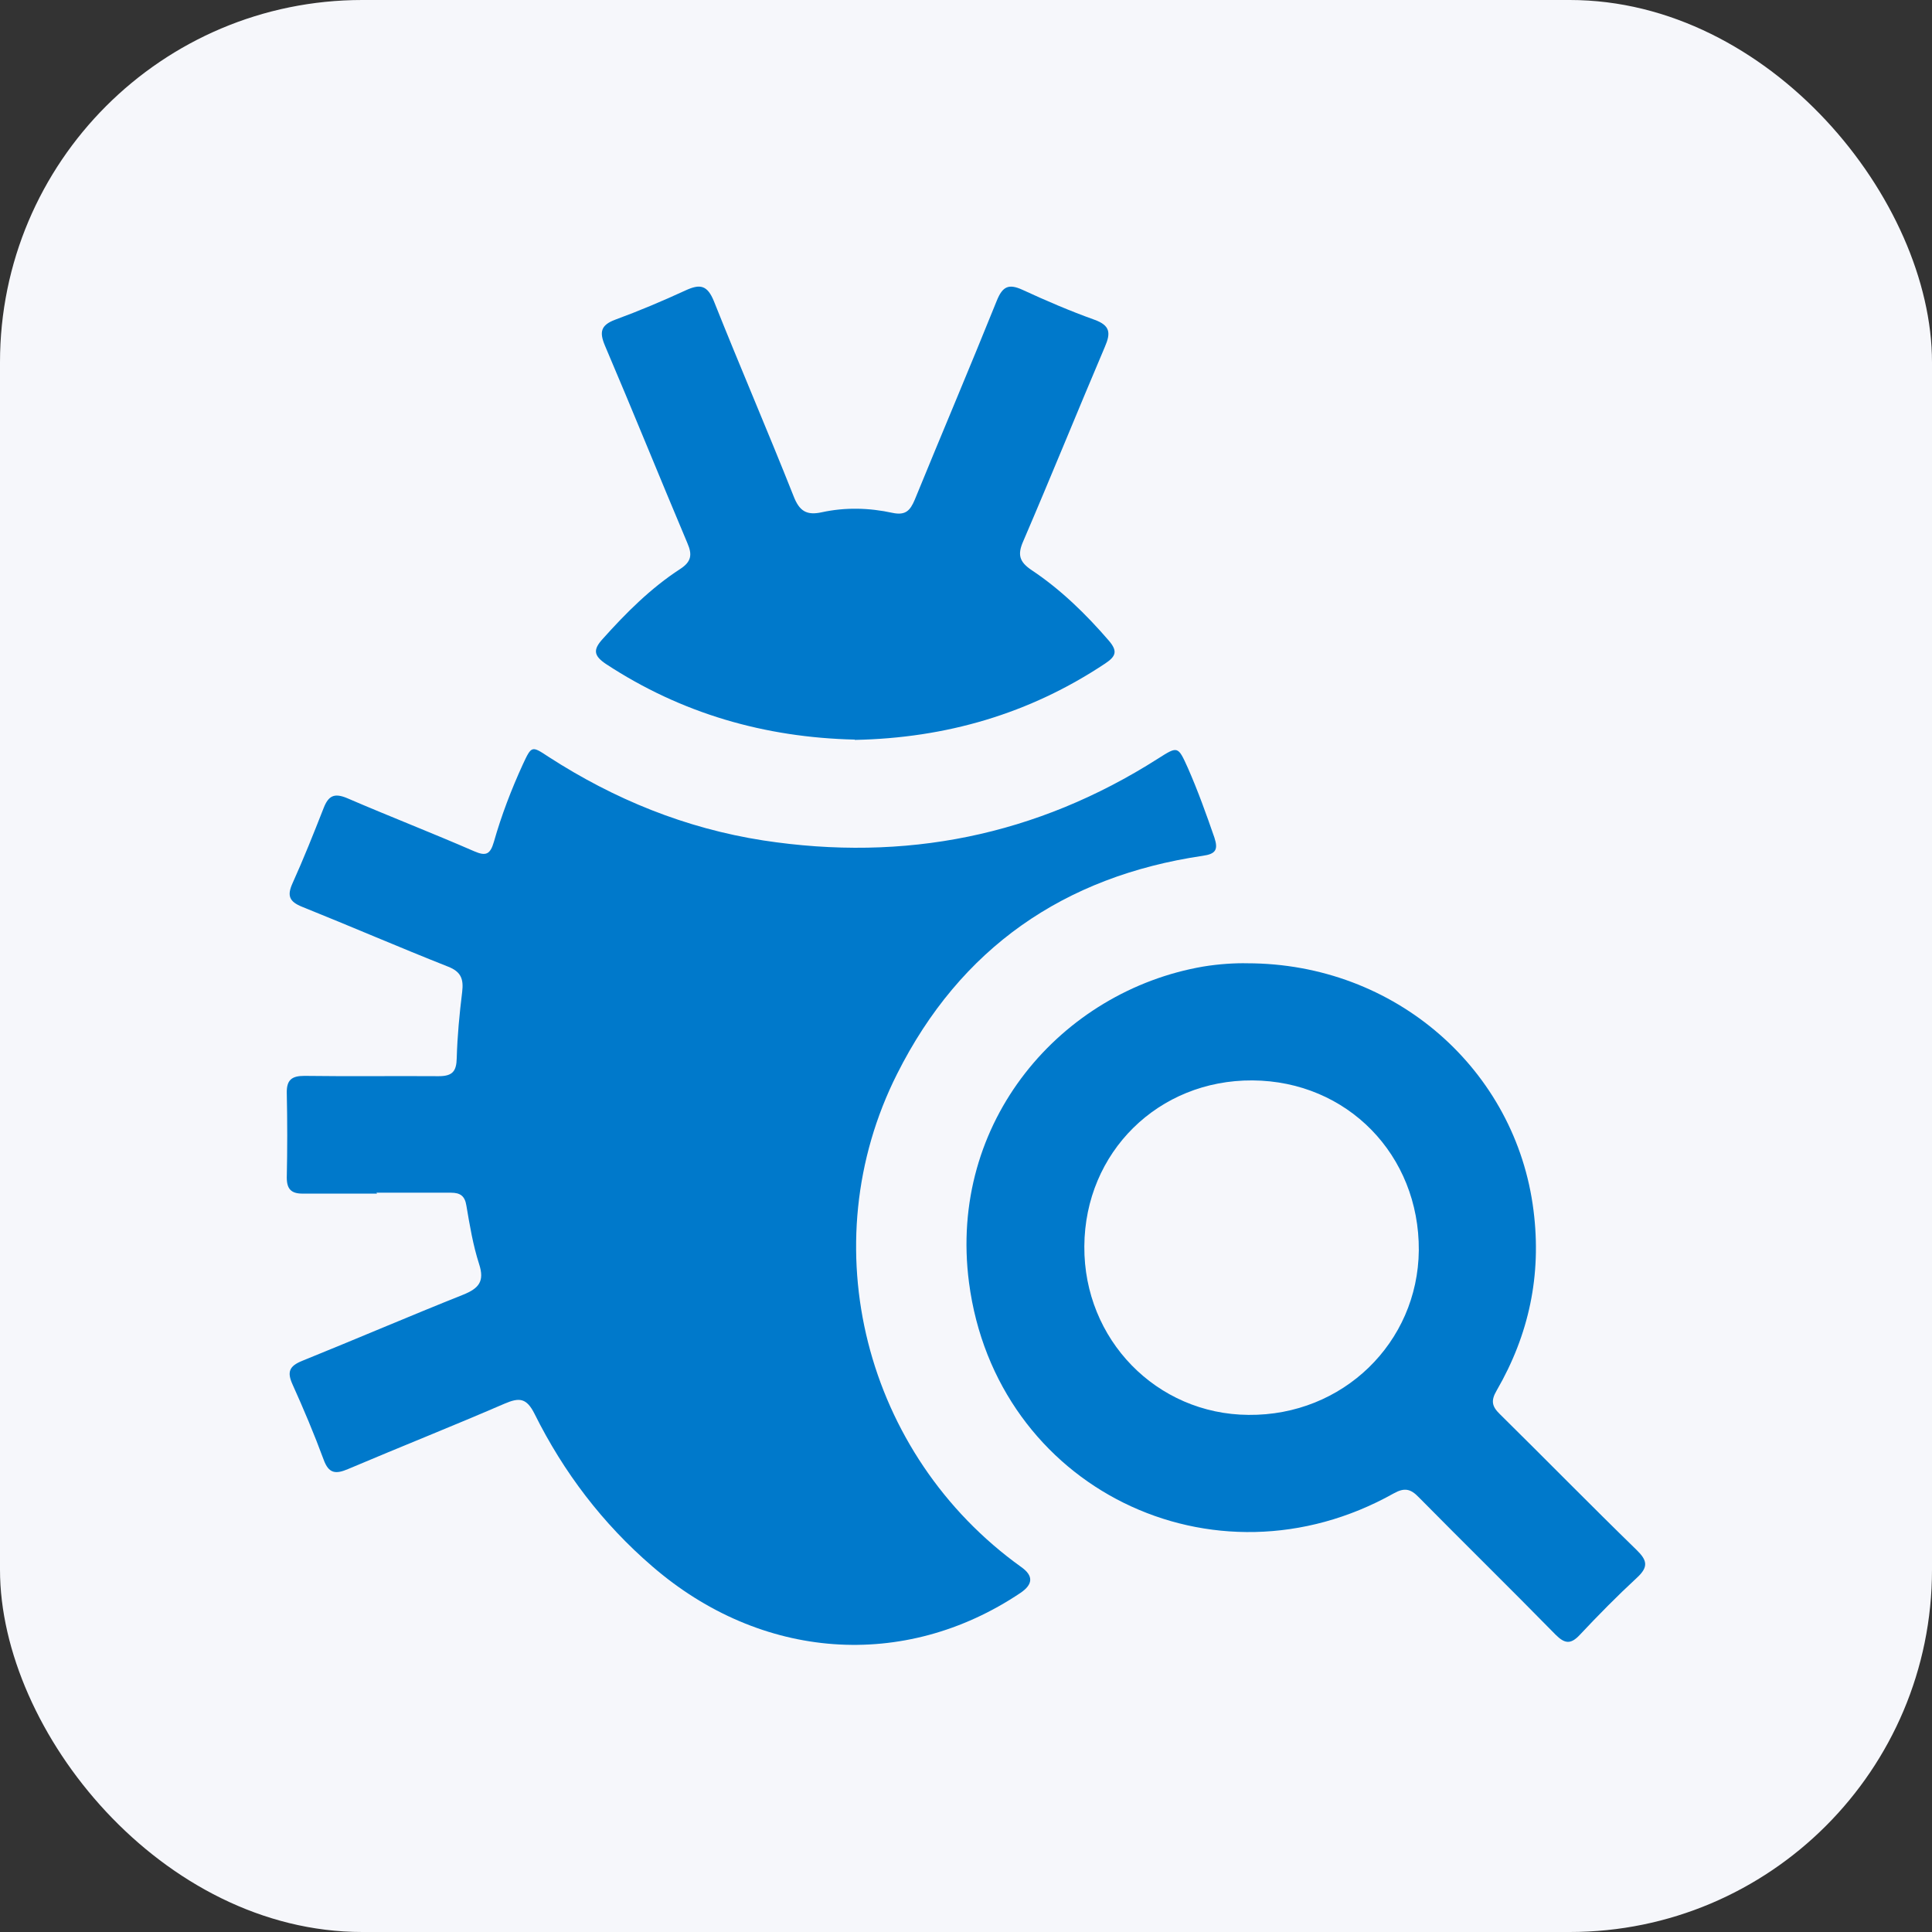
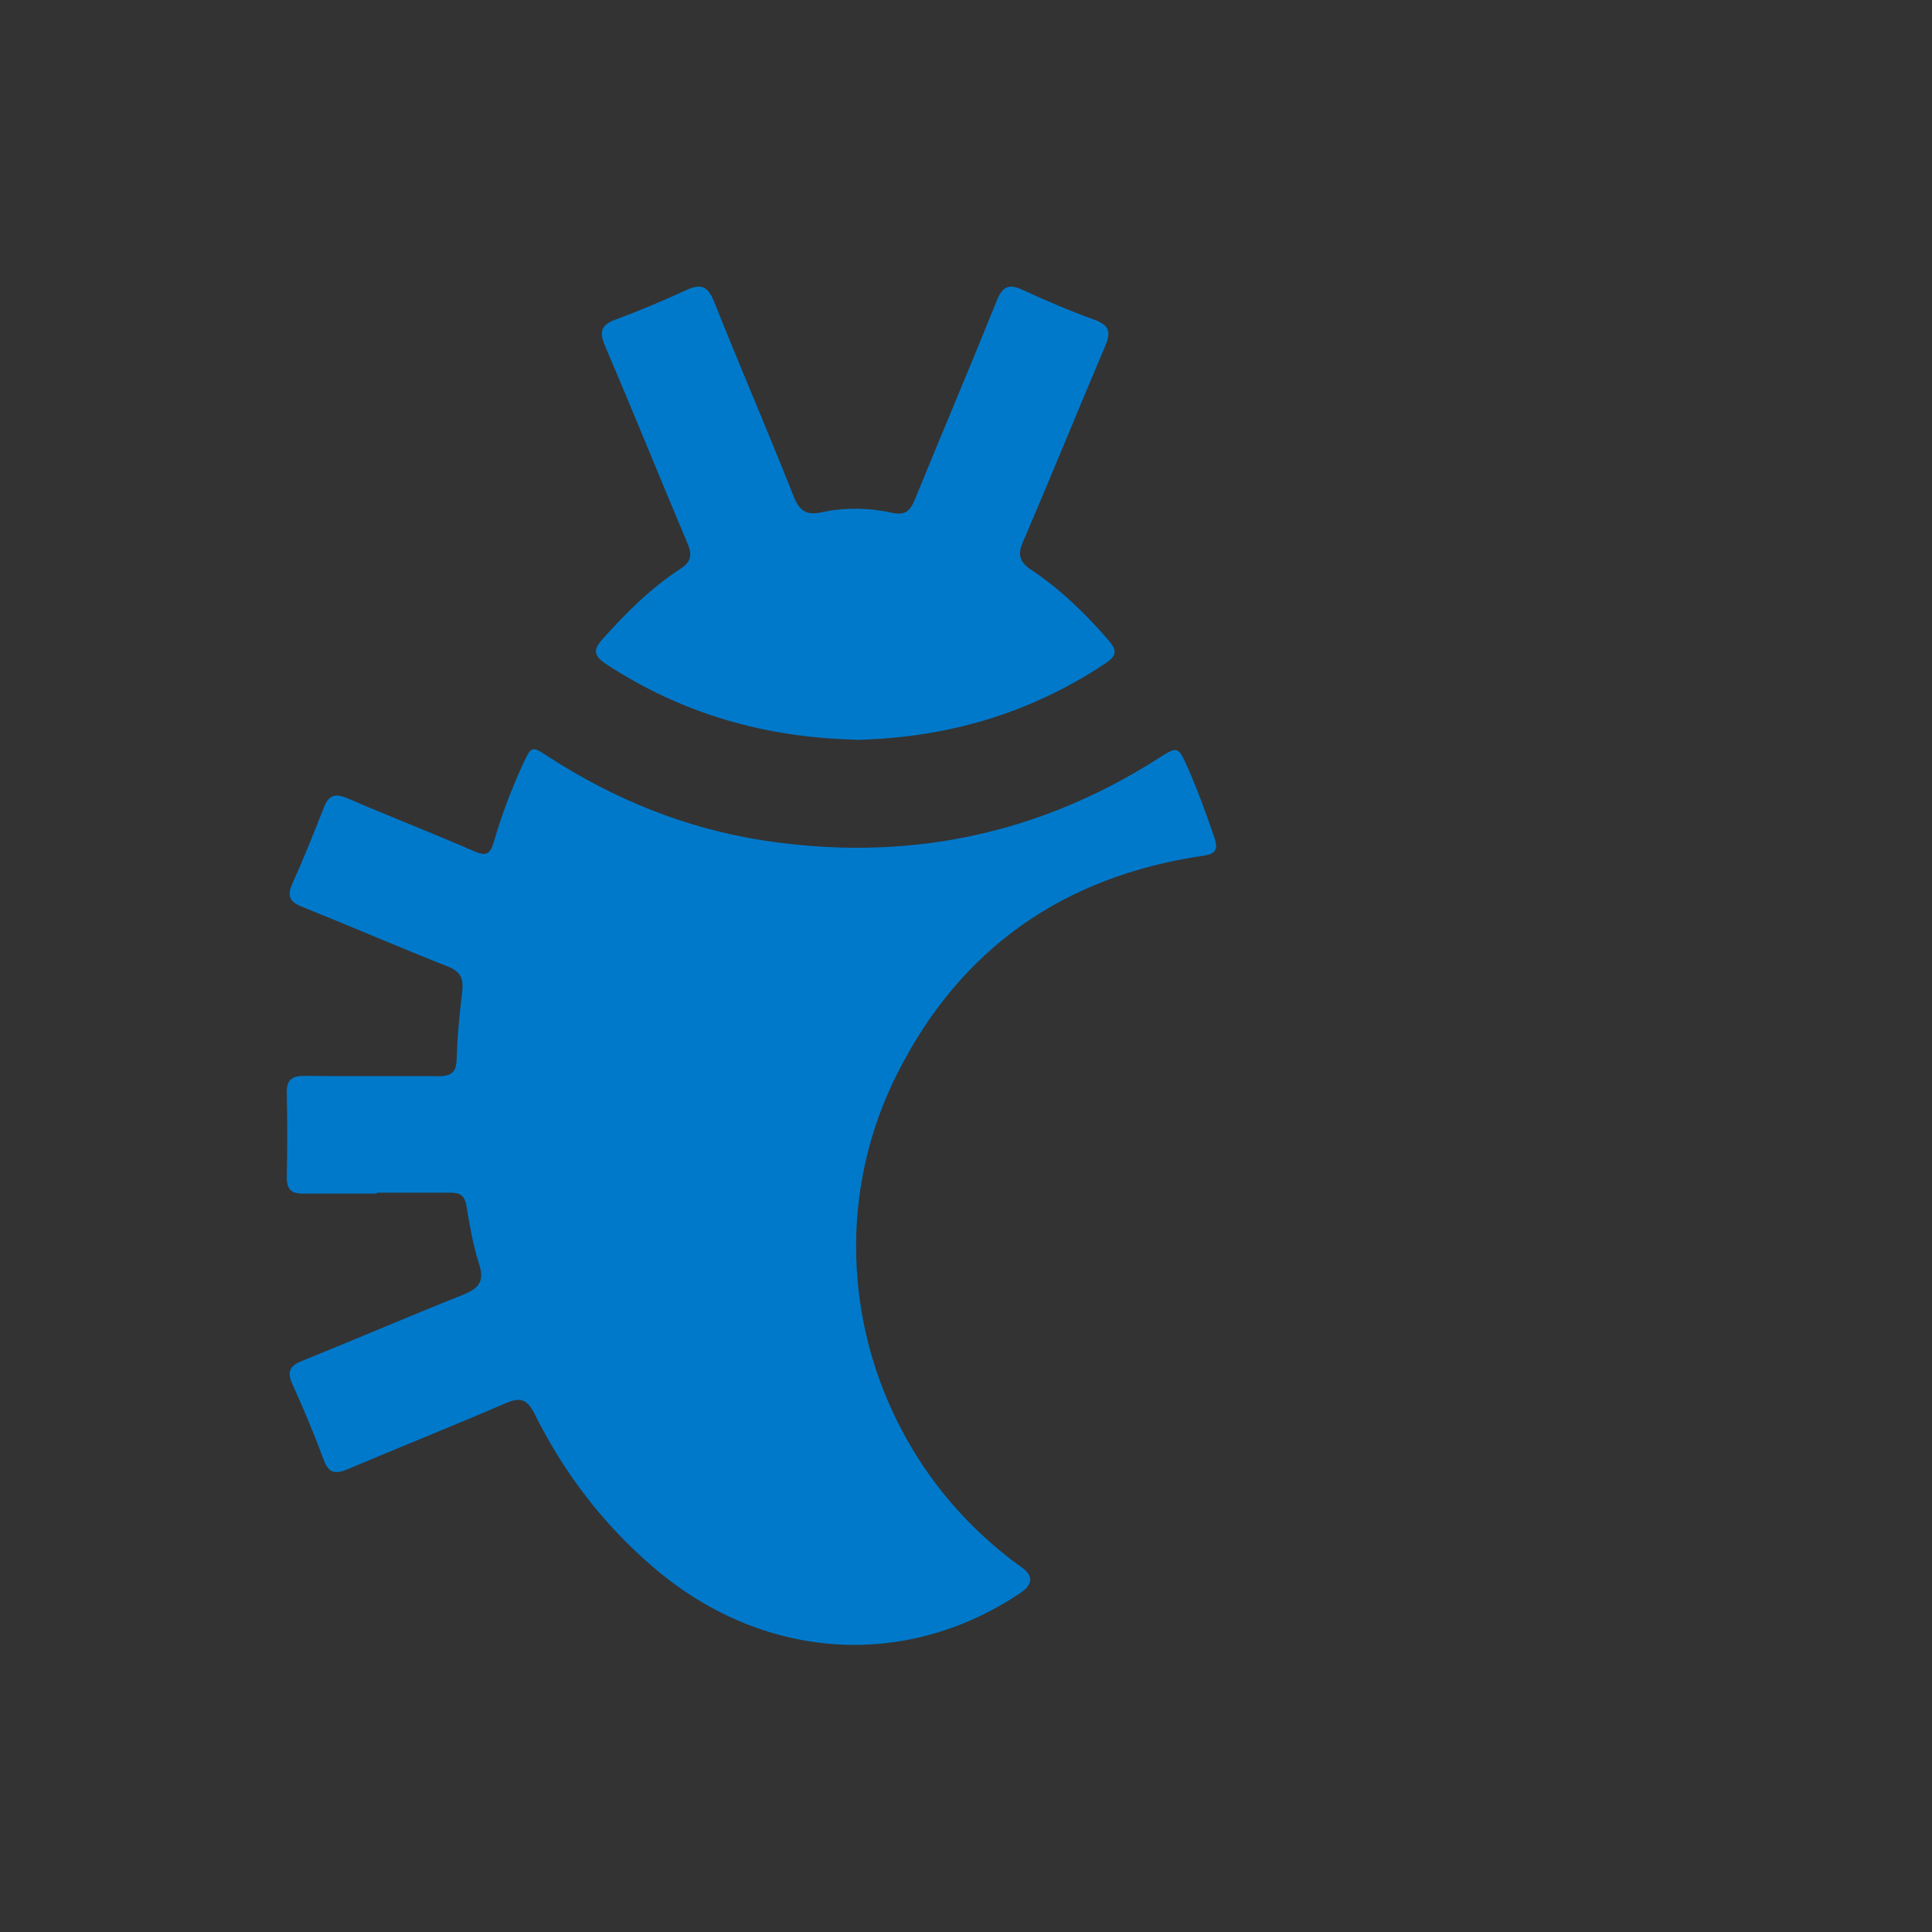
<svg xmlns="http://www.w3.org/2000/svg" id="Layer_1" data-name="Layer 1" width="64" height="64" viewBox="0 0 64 64">
  <rect x="0" y="0" width="64" height="64" fill="#333333" stroke="none" />
  <defs>
    <style>
      .cls-1 {
        fill: #0079cb;
      }

      .cls-1, .cls-2 {
        stroke-width: 0px;
      }

      .cls-2 {
        fill: #f6f7fb;
      }
    </style>
  </defs>
-   <rect class="cls-2" width="64" height="64" rx="12" ry="12" />
  <g>
    <path class="cls-1" d="M12.49,39.54c-.82,0-1.65,0-2.47,0-.37,0-.52-.15-.52-.53.02-.93.02-1.87,0-2.8-.01-.44.17-.57.58-.57,1.48.02,2.97,0,4.45.01.46,0,.59-.16.6-.6.02-.73.09-1.46.18-2.19.05-.42-.03-.67-.47-.84-1.62-.64-3.21-1.33-4.83-1.98-.42-.17-.51-.36-.32-.78.37-.82.7-1.65,1.03-2.49.16-.41.35-.51.78-.33,1.39.6,2.81,1.15,4.21,1.76.39.17.53.1.65-.31.25-.88.58-1.74.96-2.57.29-.62.29-.62.85-.25,2.18,1.41,4.54,2.37,7.11,2.77,4.69.72,9.06-.15,13.08-2.71.66-.42.66-.42.99.31.33.75.61,1.53.88,2.31.13.4.04.54-.39.6-4.6.68-8.03,3.06-10.12,7.22-2.86,5.67-1.08,12.62,4.11,16.34q.61.43-.03.86c-3.85,2.58-8.59,2.23-12.19-.88-1.65-1.42-2.94-3.12-3.9-5.05-.27-.54-.51-.55-1-.34-1.71.74-3.45,1.43-5.17,2.16-.42.18-.65.16-.82-.31-.31-.84-.66-1.67-1.03-2.49-.19-.42-.1-.61.32-.78,1.78-.72,3.55-1.48,5.33-2.19.52-.21.72-.44.53-1.02-.2-.62-.31-1.28-.42-1.93-.05-.32-.2-.43-.51-.43-.82,0-1.65,0-2.47,0,0,0,0,0,0,0Z" />
-     <path class="cls-1" d="M41.31,31.91c4.92,0,8.91,3.54,9.49,8.19.27,2.14-.15,4.11-1.22,5.96-.2.34-.16.53.11.79,1.51,1.49,3,3.01,4.52,4.49.35.34.41.56.02.92-.66.61-1.29,1.25-1.9,1.9-.3.32-.5.29-.8-.01-1.5-1.53-3.03-3.03-4.53-4.55-.27-.28-.47-.33-.83-.13-5.97,3.35-13.18-.18-14.07-6.98-.7-5.35,3.07-9.66,7.75-10.47.54-.09,1.09-.12,1.47-.11ZM35.92,41.29c-.02,3.08,2.39,5.56,5.44,5.58,3.12.03,5.61-2.39,5.64-5.45.02-3.16-2.37-5.61-5.51-5.63-3.12-.02-5.55,2.38-5.57,5.49Z" />
    <path class="cls-1" d="M28.31,24.5c-2.97-.07-5.73-.86-8.23-2.5-.42-.28-.44-.48-.11-.84.77-.86,1.59-1.68,2.56-2.31.37-.24.41-.47.24-.86-.92-2.18-1.8-4.36-2.73-6.54-.19-.45-.14-.68.34-.86.79-.29,1.57-.62,2.33-.97.48-.22.72-.18.94.36.86,2.16,1.78,4.29,2.64,6.46.19.49.43.64.93.53.78-.17,1.57-.15,2.35.02.43.09.58-.08.73-.43.9-2.2,1.83-4.39,2.72-6.6.19-.47.39-.57.85-.36.78.36,1.57.7,2.38.99.53.19.55.44.35.9-.91,2.14-1.78,4.29-2.7,6.43-.2.45-.14.69.28.97.96.64,1.79,1.45,2.55,2.33.3.35.24.52-.12.76-2.51,1.67-5.28,2.47-8.29,2.53Z" />
  </g>
</svg>